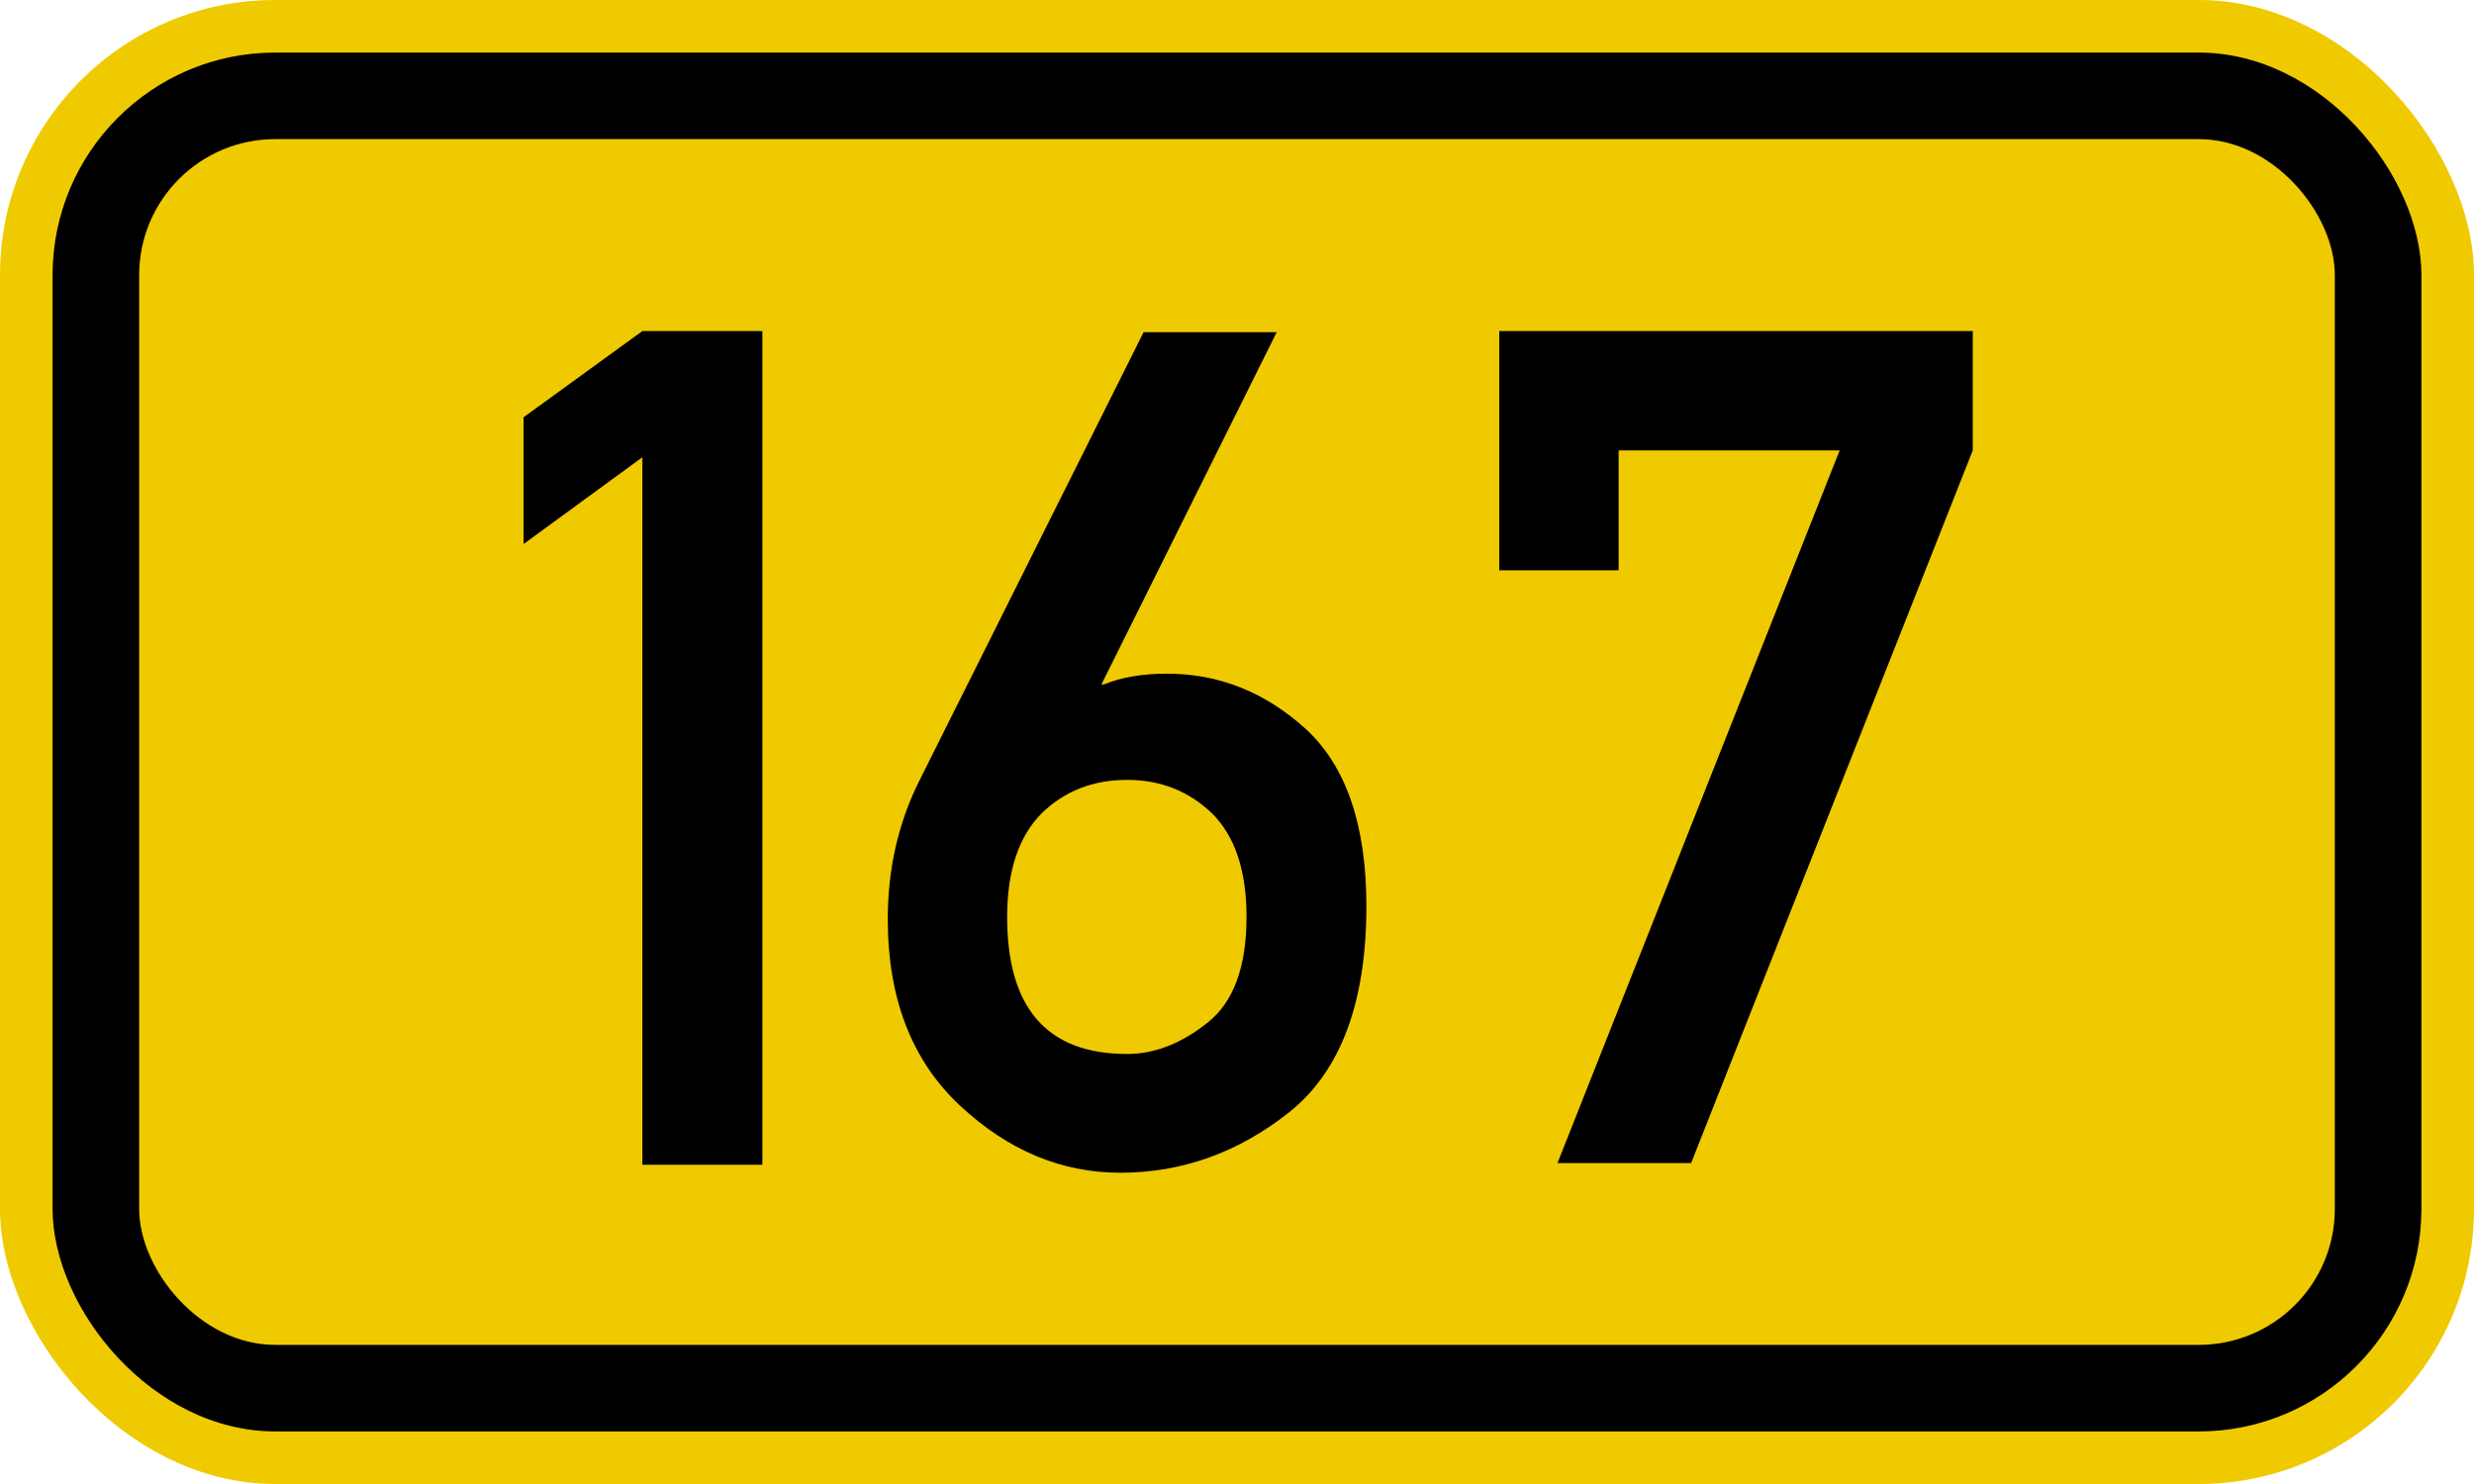
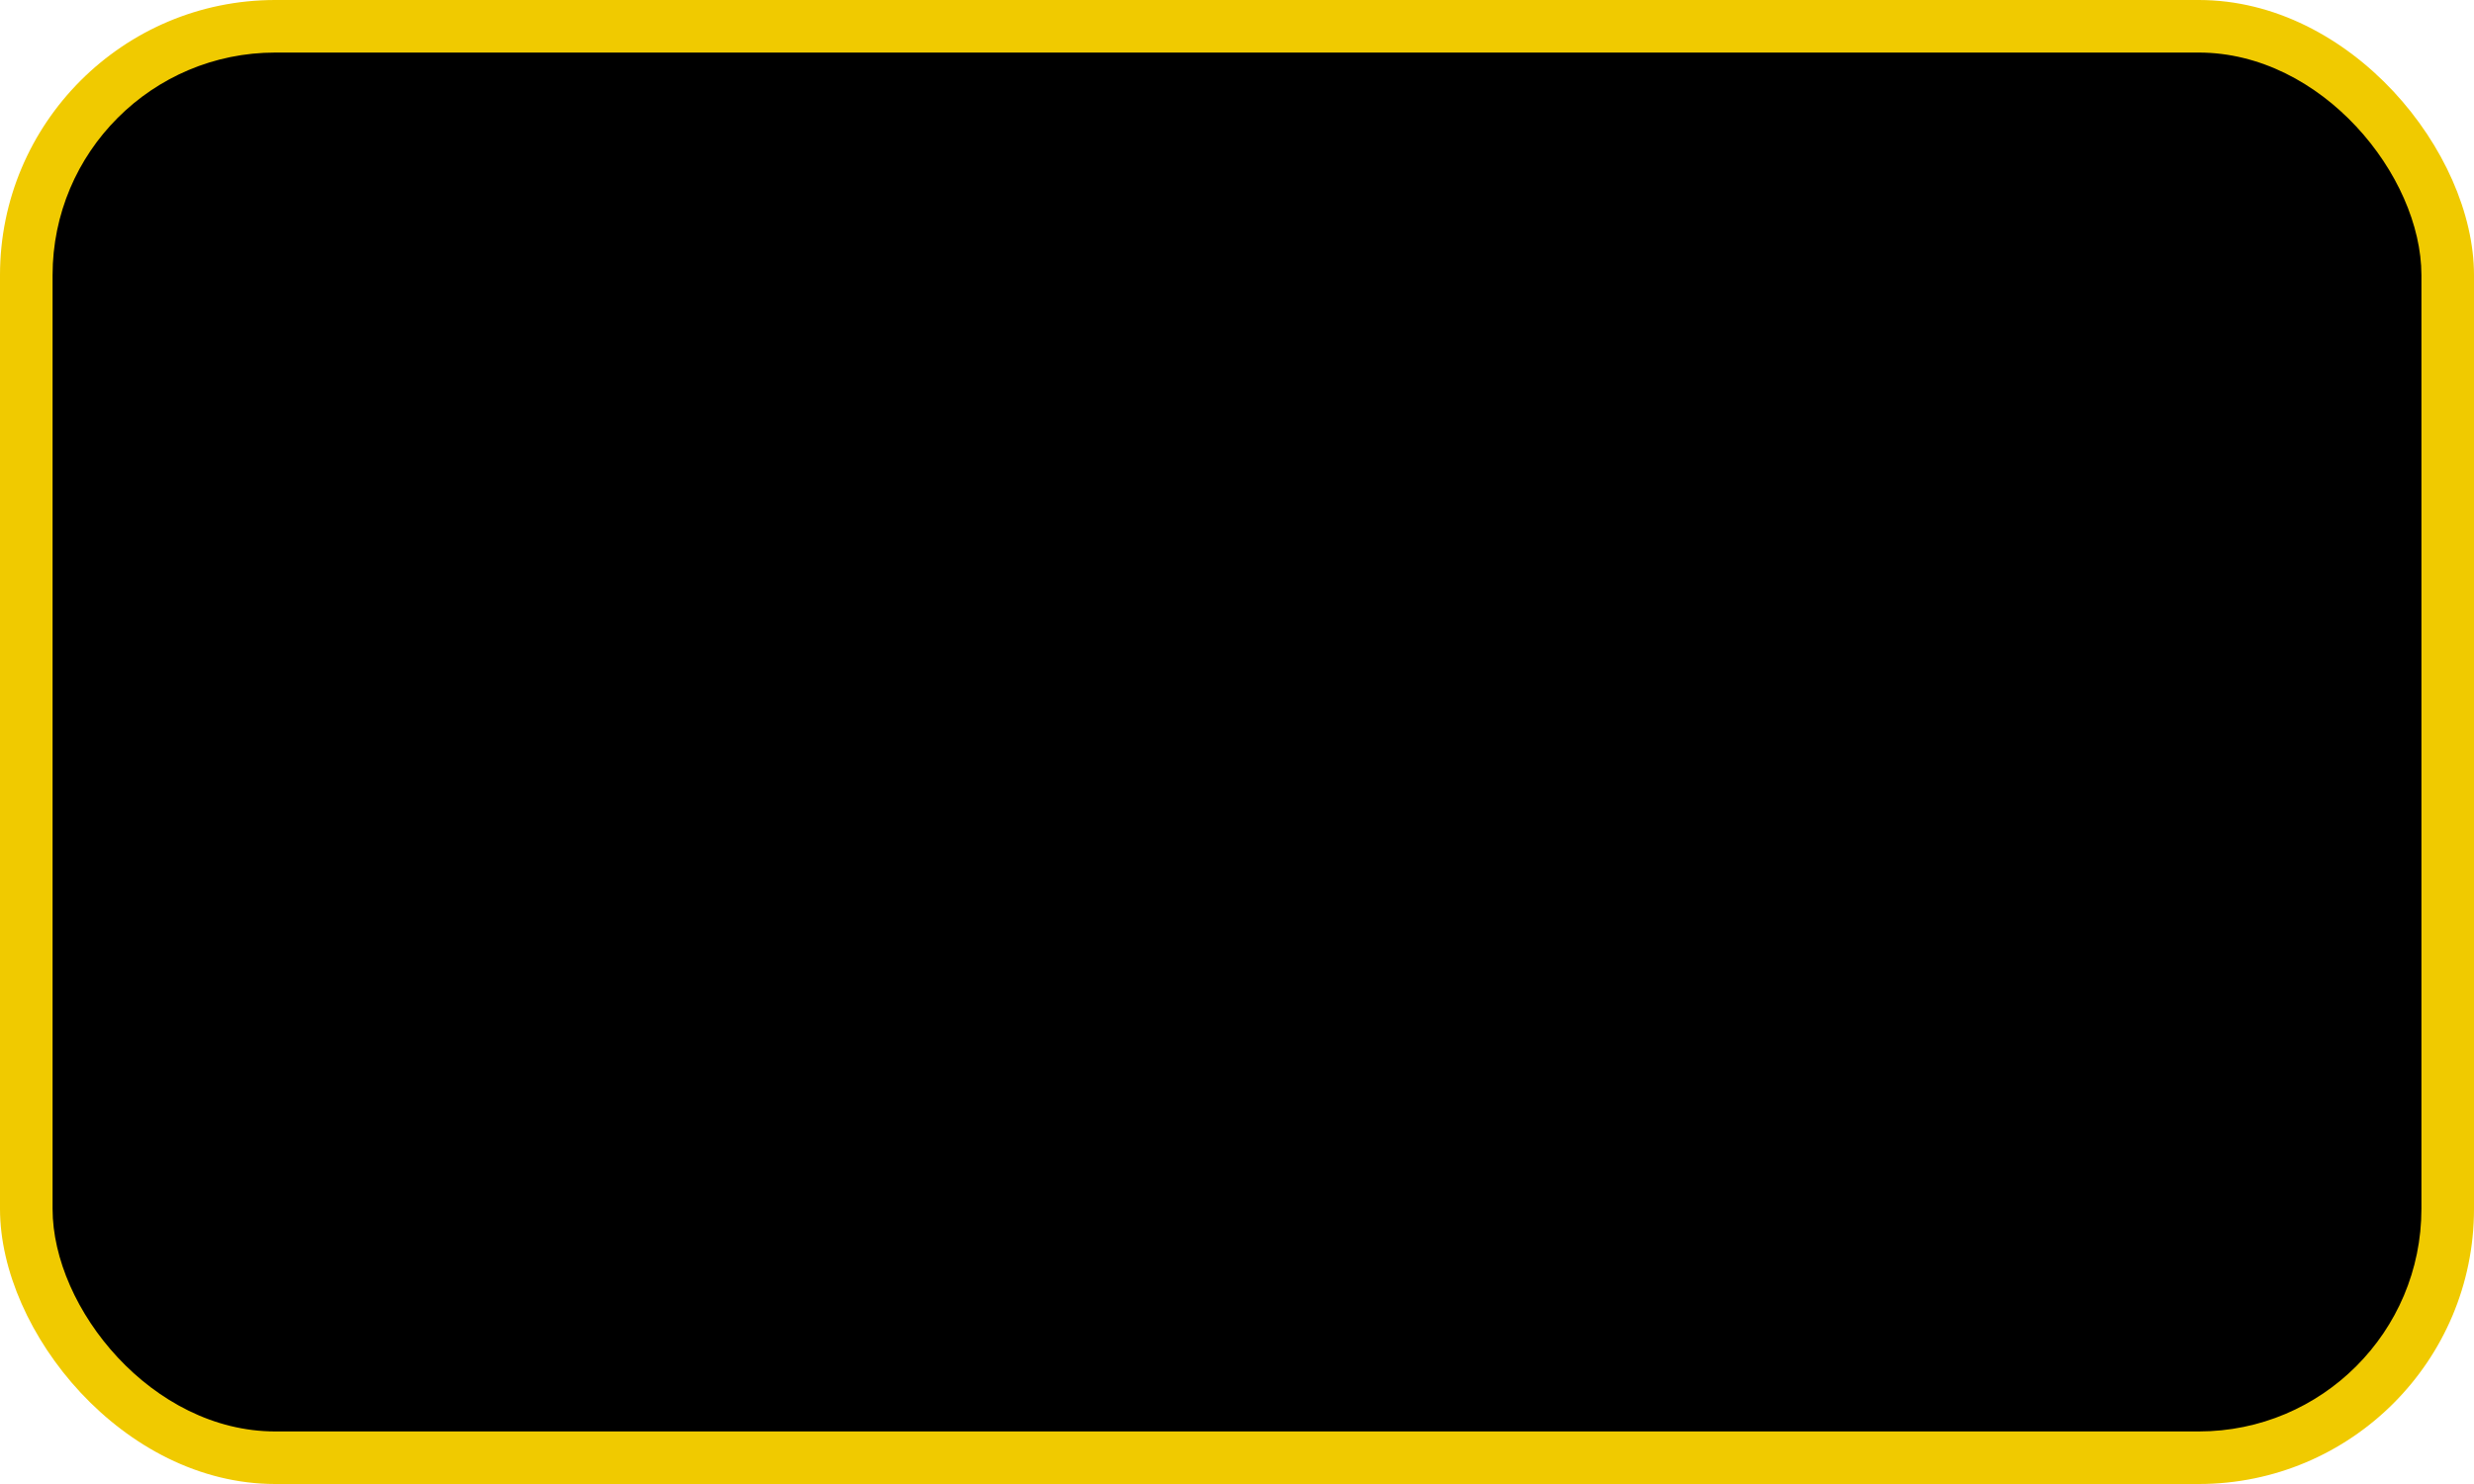
<svg xmlns="http://www.w3.org/2000/svg" width="200" height="120" viewBox="-100 0 200 120">
  <g style="stroke:none;fill-rule:evenodd">
    <rect style="fill:#f0ca00" x="-100" width="200" height="120" rx="22.25" ry="22.25" />
    <rect style="fill:#000" x="-95.75" y="4.25" width="191.5" height="111.5" rx="18" ry="18" />
-     <rect style="fill:#f0ca00" x="-88.75" y="11.25" width="177.5" height="97.5" rx="11" ry="11" />
    <path transform="translate(-48)" style="fill:#000" d="M-.069 94.185V36.974l-9.605 7.018v-10.25l9.605-6.973H9.63v67.416H-.069z" />
-     <path transform="translate(-9)" style="fill:#000" d="M-16.646 63.063 1.45 26.861h10.76l-14.172 28.49h.184q2.128-.877 5.128-.877 6.28 0 11.22 4.479 4.89 4.525 4.89 14.314 0 11.637-6.18 16.623-6.19 4.941-13.719 4.941-7.157 0-12.975-5.449-5.818-5.448-5.818-15.053 0-6.141 2.586-11.266zm16.766 0q-4.114 0-6.885 2.678-2.816 2.817-2.816 8.404 0 11.082 9.701 11.082 3.32 0 6.51-2.54 3.14-2.493 3.14-8.542 0-5.634-2.82-8.404-2.82-2.678-6.83-2.678z" />
-     <path transform="translate(39)" style="fill:#000" d="M-17.8 46.116V-17.8v44.569h38.28v9.651L-2.286 94.046h-10.805L9.72 36.42H-8.15v9.696h-9.65z" />
  </g>
</svg>